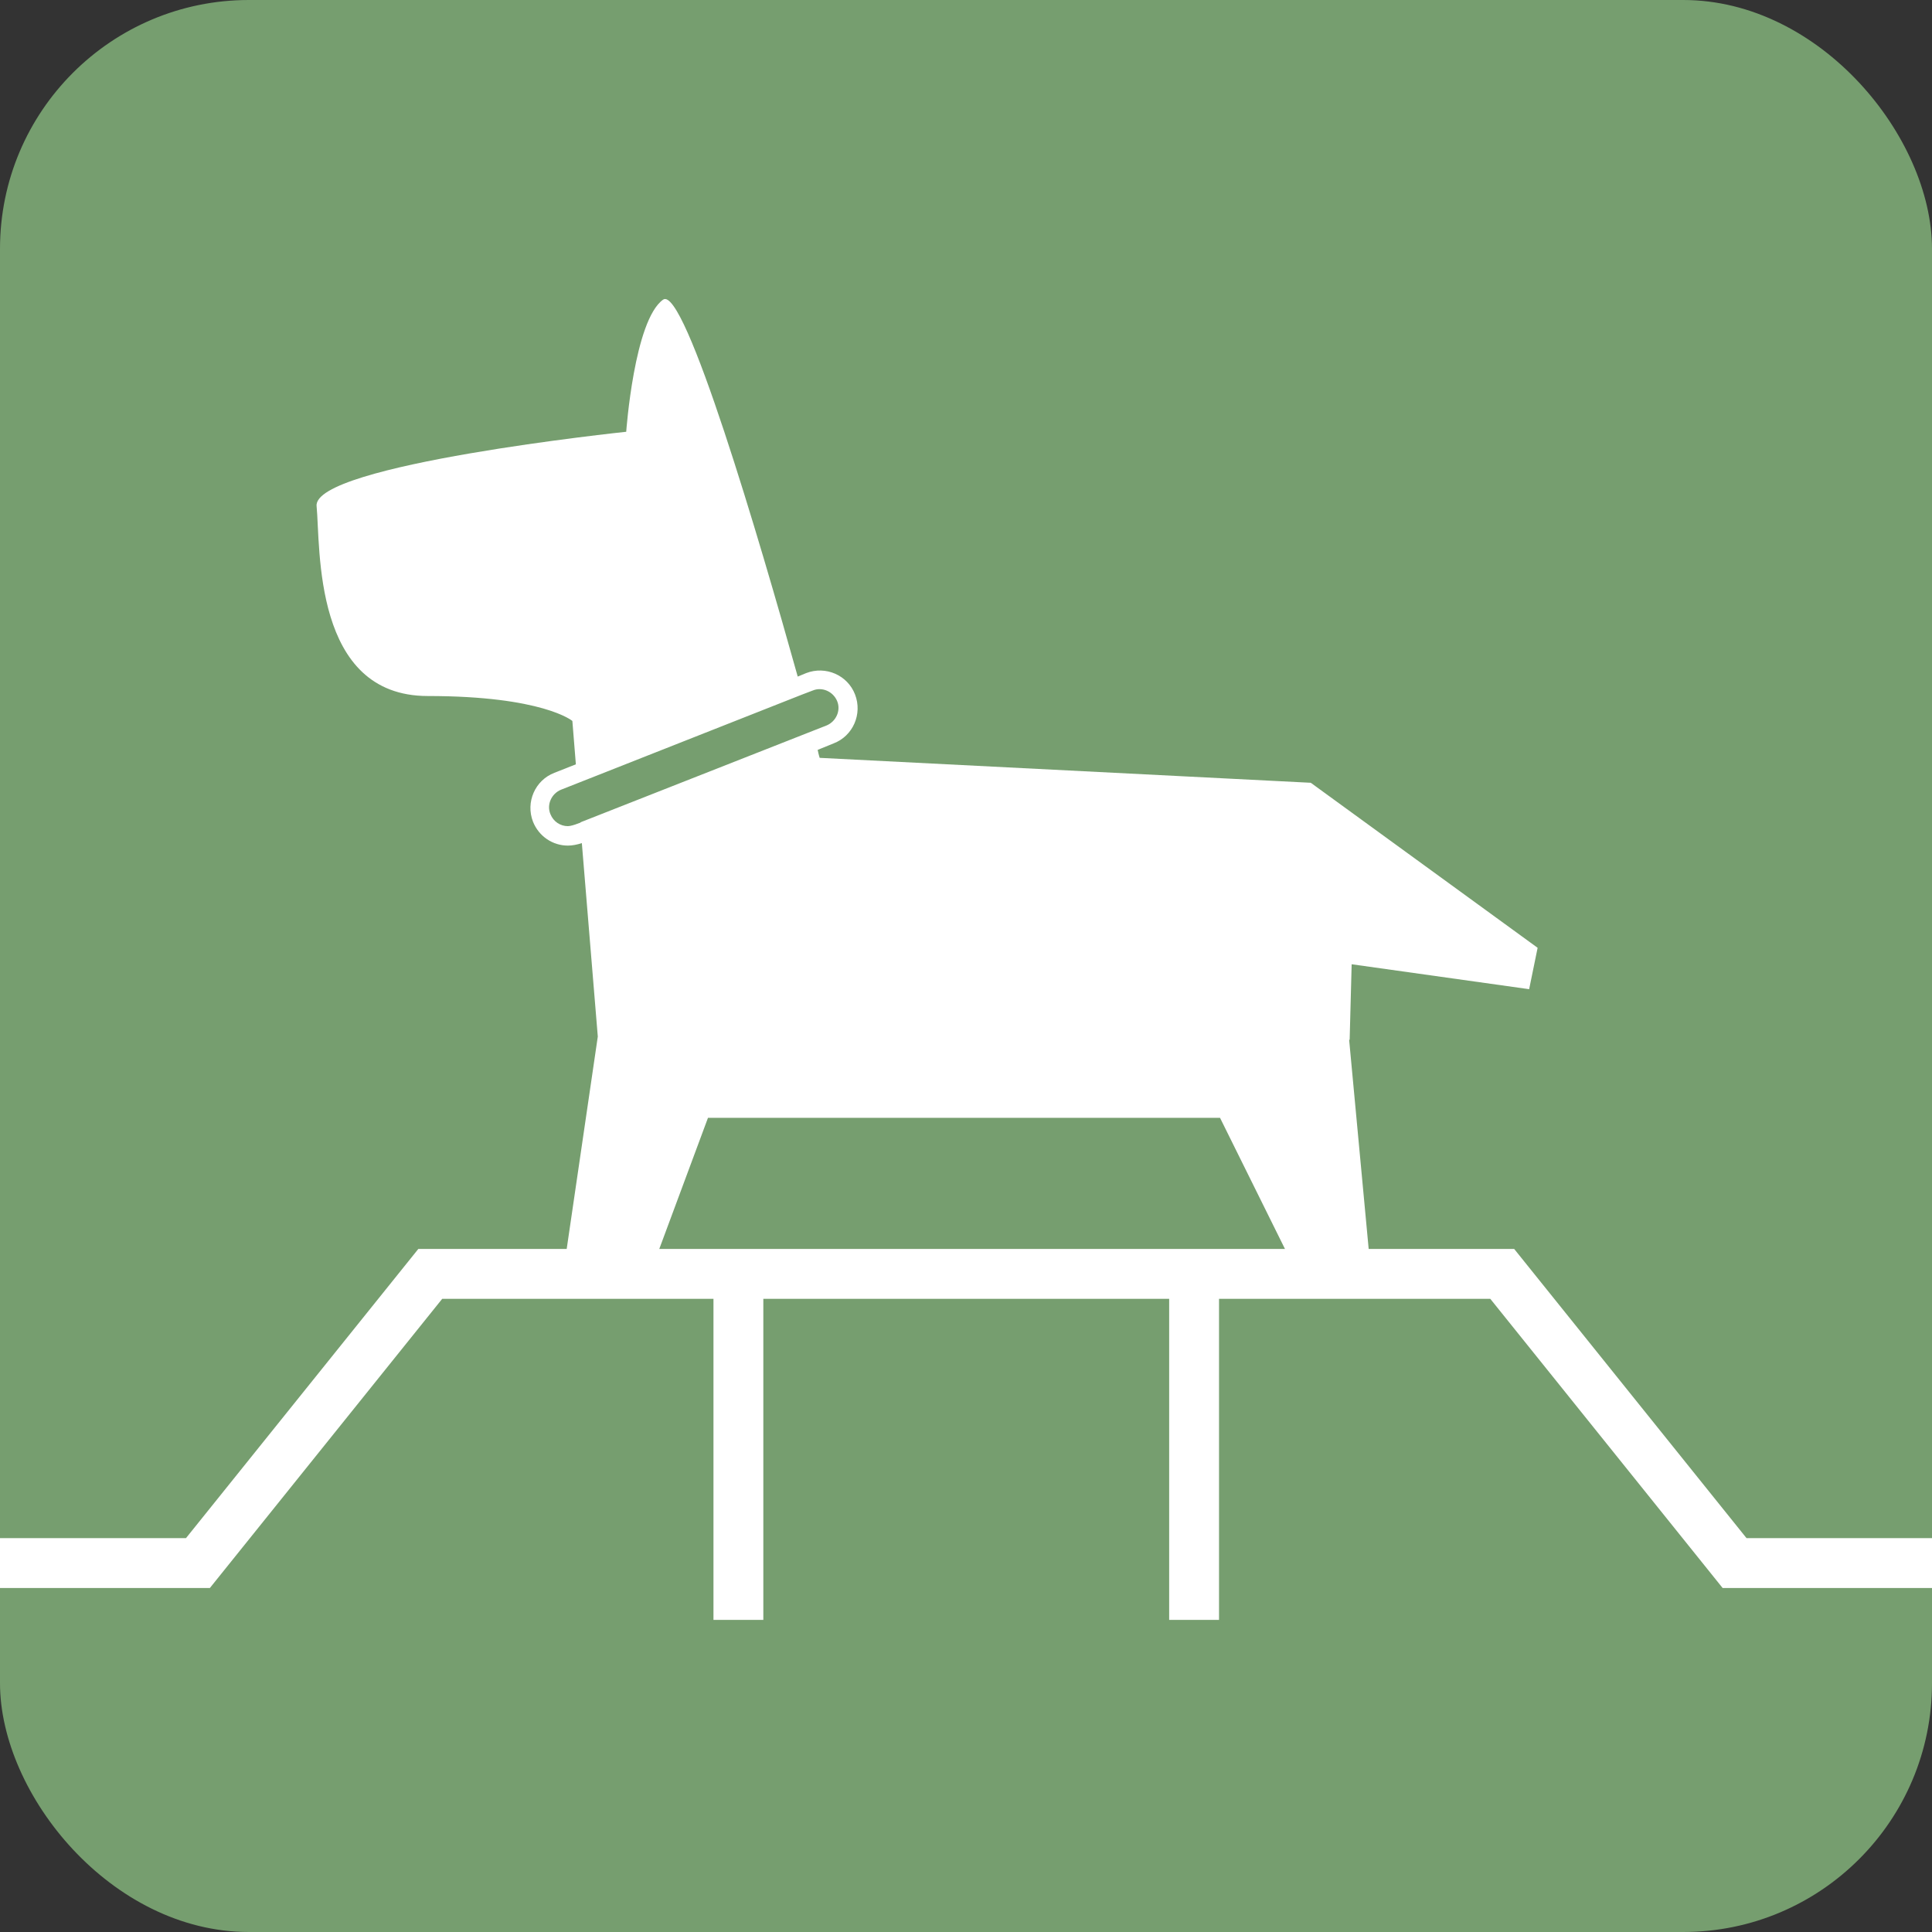
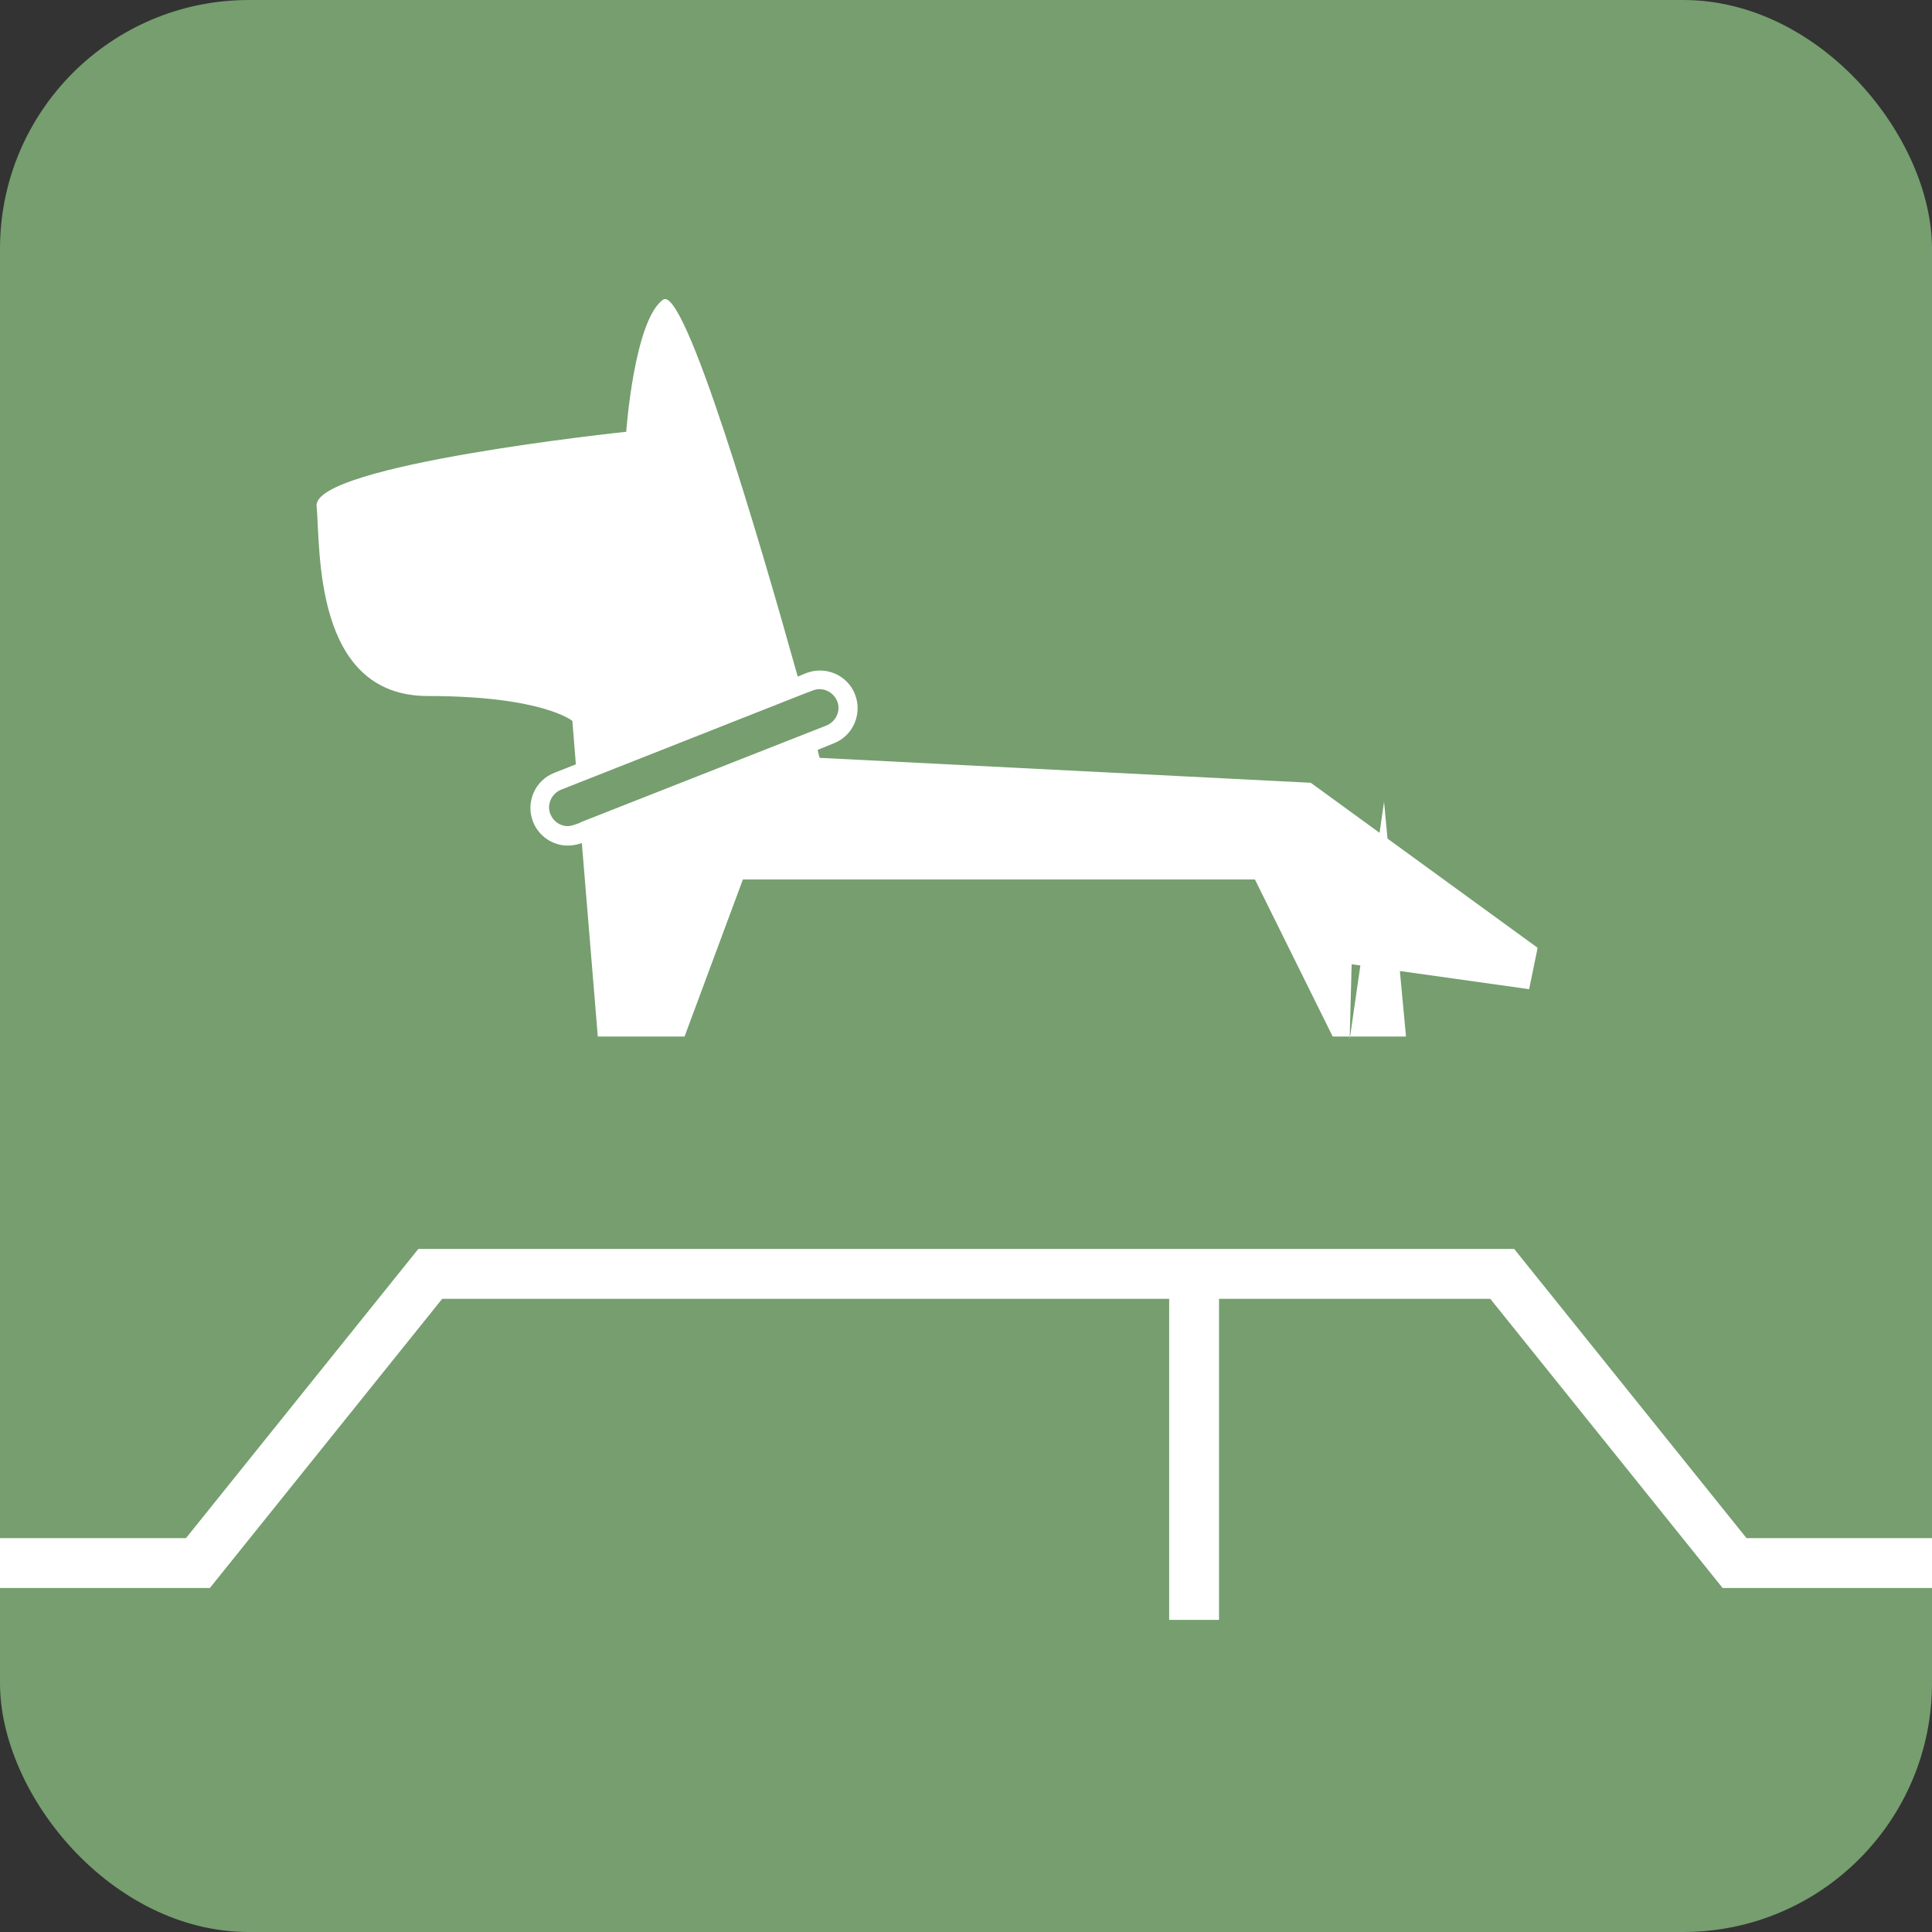
<svg xmlns="http://www.w3.org/2000/svg" id="_レイヤー_2" width="38.75" height="38.75" viewBox="0 0 38.75 38.75">
  <rect x="0" y="0" width="38.75" height="38.75" fill="#333333" stroke="none" />
  <defs>
    <style>.cls-1{stroke-linejoin:round;}.cls-1,.cls-2{fill:none;stroke:#fff;}.cls-2{stroke-miterlimit:10;}.cls-3{fill:#769e6f;}.cls-3,.cls-4{stroke-width:0px;}.cls-4{fill:#fff;}</style>
  </defs>
  <g id="_レイヤー_1-2">
    <rect class="cls-3" width="38.75" height="38.75" rx="4.99" ry="4.99" />
-     <path class="cls-4" d="M27.07,20.85l.04-1.51,3.56.5.17-.83-4.55-3.31-9.85-.5s-.02-.06-.04-.16l.32-.13c.39-.15.58-.59.43-.98s-.59-.58-.98-.43l-.17.07c-.76-2.72-2.27-7.86-2.7-7.56-.58.41-.74,2.65-.74,2.65,0,0-6.29.66-6.21,1.49.08.83-.08,3.81,2.23,3.81s2.9.5,2.9.5l.07.87-.43.17c-.39.15-.58.59-.43.98.12.3.4.48.7.48.09,0,.19-.02.28-.05h0s.32,3.88.32,3.88l-.7,4.78h1.74s1.17-3.15,1.17-3.15h10.27l1.56,3.15h1.47l-.44-4.71ZM11.64,16.5l-.11.04s-.09.03-.14.03c-.15,0-.29-.09-.35-.24-.08-.19.02-.41.21-.49l.33-.13,4.51-1.78.21-.08c.19-.08.41.02.49.21.08.19-.02.41-.21.49l-.28.11-4.65,1.83Z" />
+     <path class="cls-4" d="M27.07,20.85l.04-1.51,3.56.5.17-.83-4.55-3.31-9.85-.5s-.02-.06-.04-.16l.32-.13c.39-.15.58-.59.43-.98s-.59-.58-.98-.43l-.17.07c-.76-2.72-2.27-7.86-2.7-7.56-.58.41-.74,2.65-.74,2.65,0,0-6.29.66-6.21,1.49.08.83-.08,3.81,2.23,3.81s2.9.5,2.9.5l.07.87-.43.17c-.39.15-.58.59-.43.98.12.3.4.48.7.48.09,0,.19-.02.28-.05h0s.32,3.88.32,3.88h1.74s1.17-3.15,1.17-3.15h10.27l1.56,3.15h1.47l-.44-4.71ZM11.64,16.5l-.11.04s-.09.03-.14.03c-.15,0-.29-.09-.35-.24-.08-.19.02-.41.21-.49l.33-.13,4.51-1.78.21-.08c.19-.08.41.02.49.21.08.19-.02.41-.21.49l-.28.11-4.65,1.83Z" />
    <polyline class="cls-2" points="38.75 31.35 34.79 31.35 30.13 25.55 8.63 25.55 3.97 31.35 0 31.35" />
-     <line class="cls-1" x1="14.81" y1="25.55" x2="14.81" y2="32.49" />
    <line class="cls-1" x1="23.95" y1="25.55" x2="23.95" y2="32.49" />
  </g>
</svg>